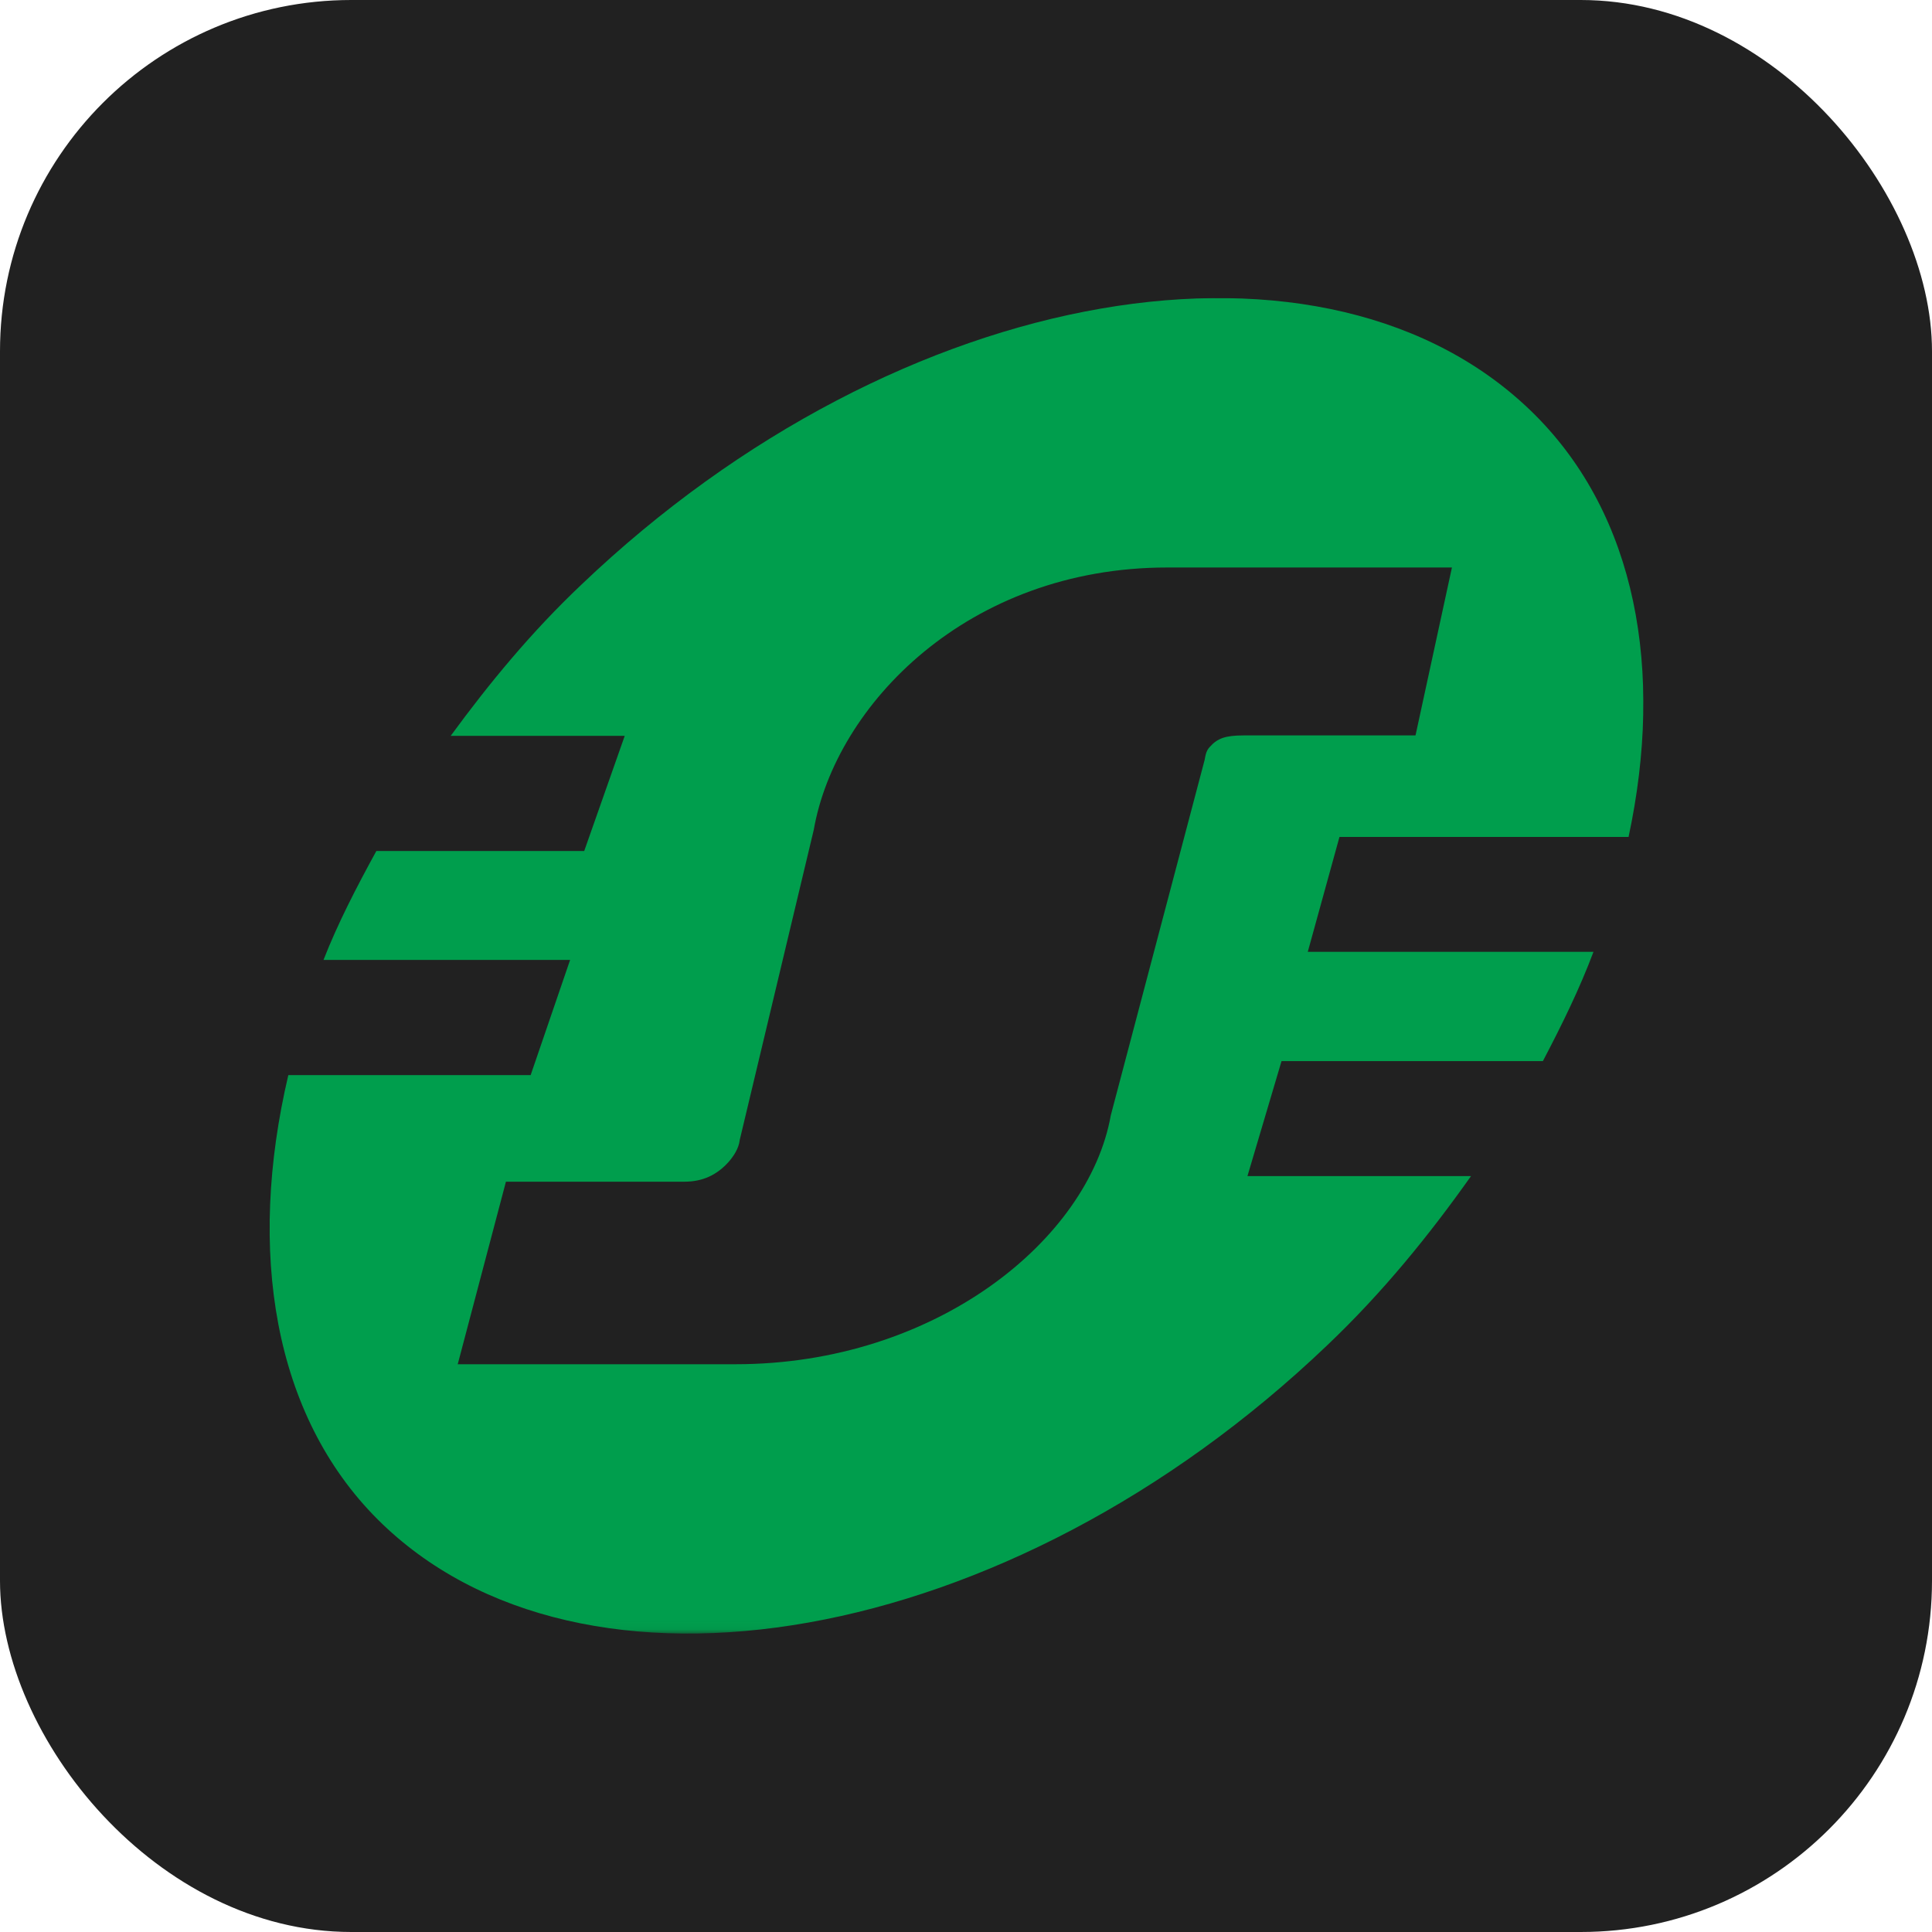
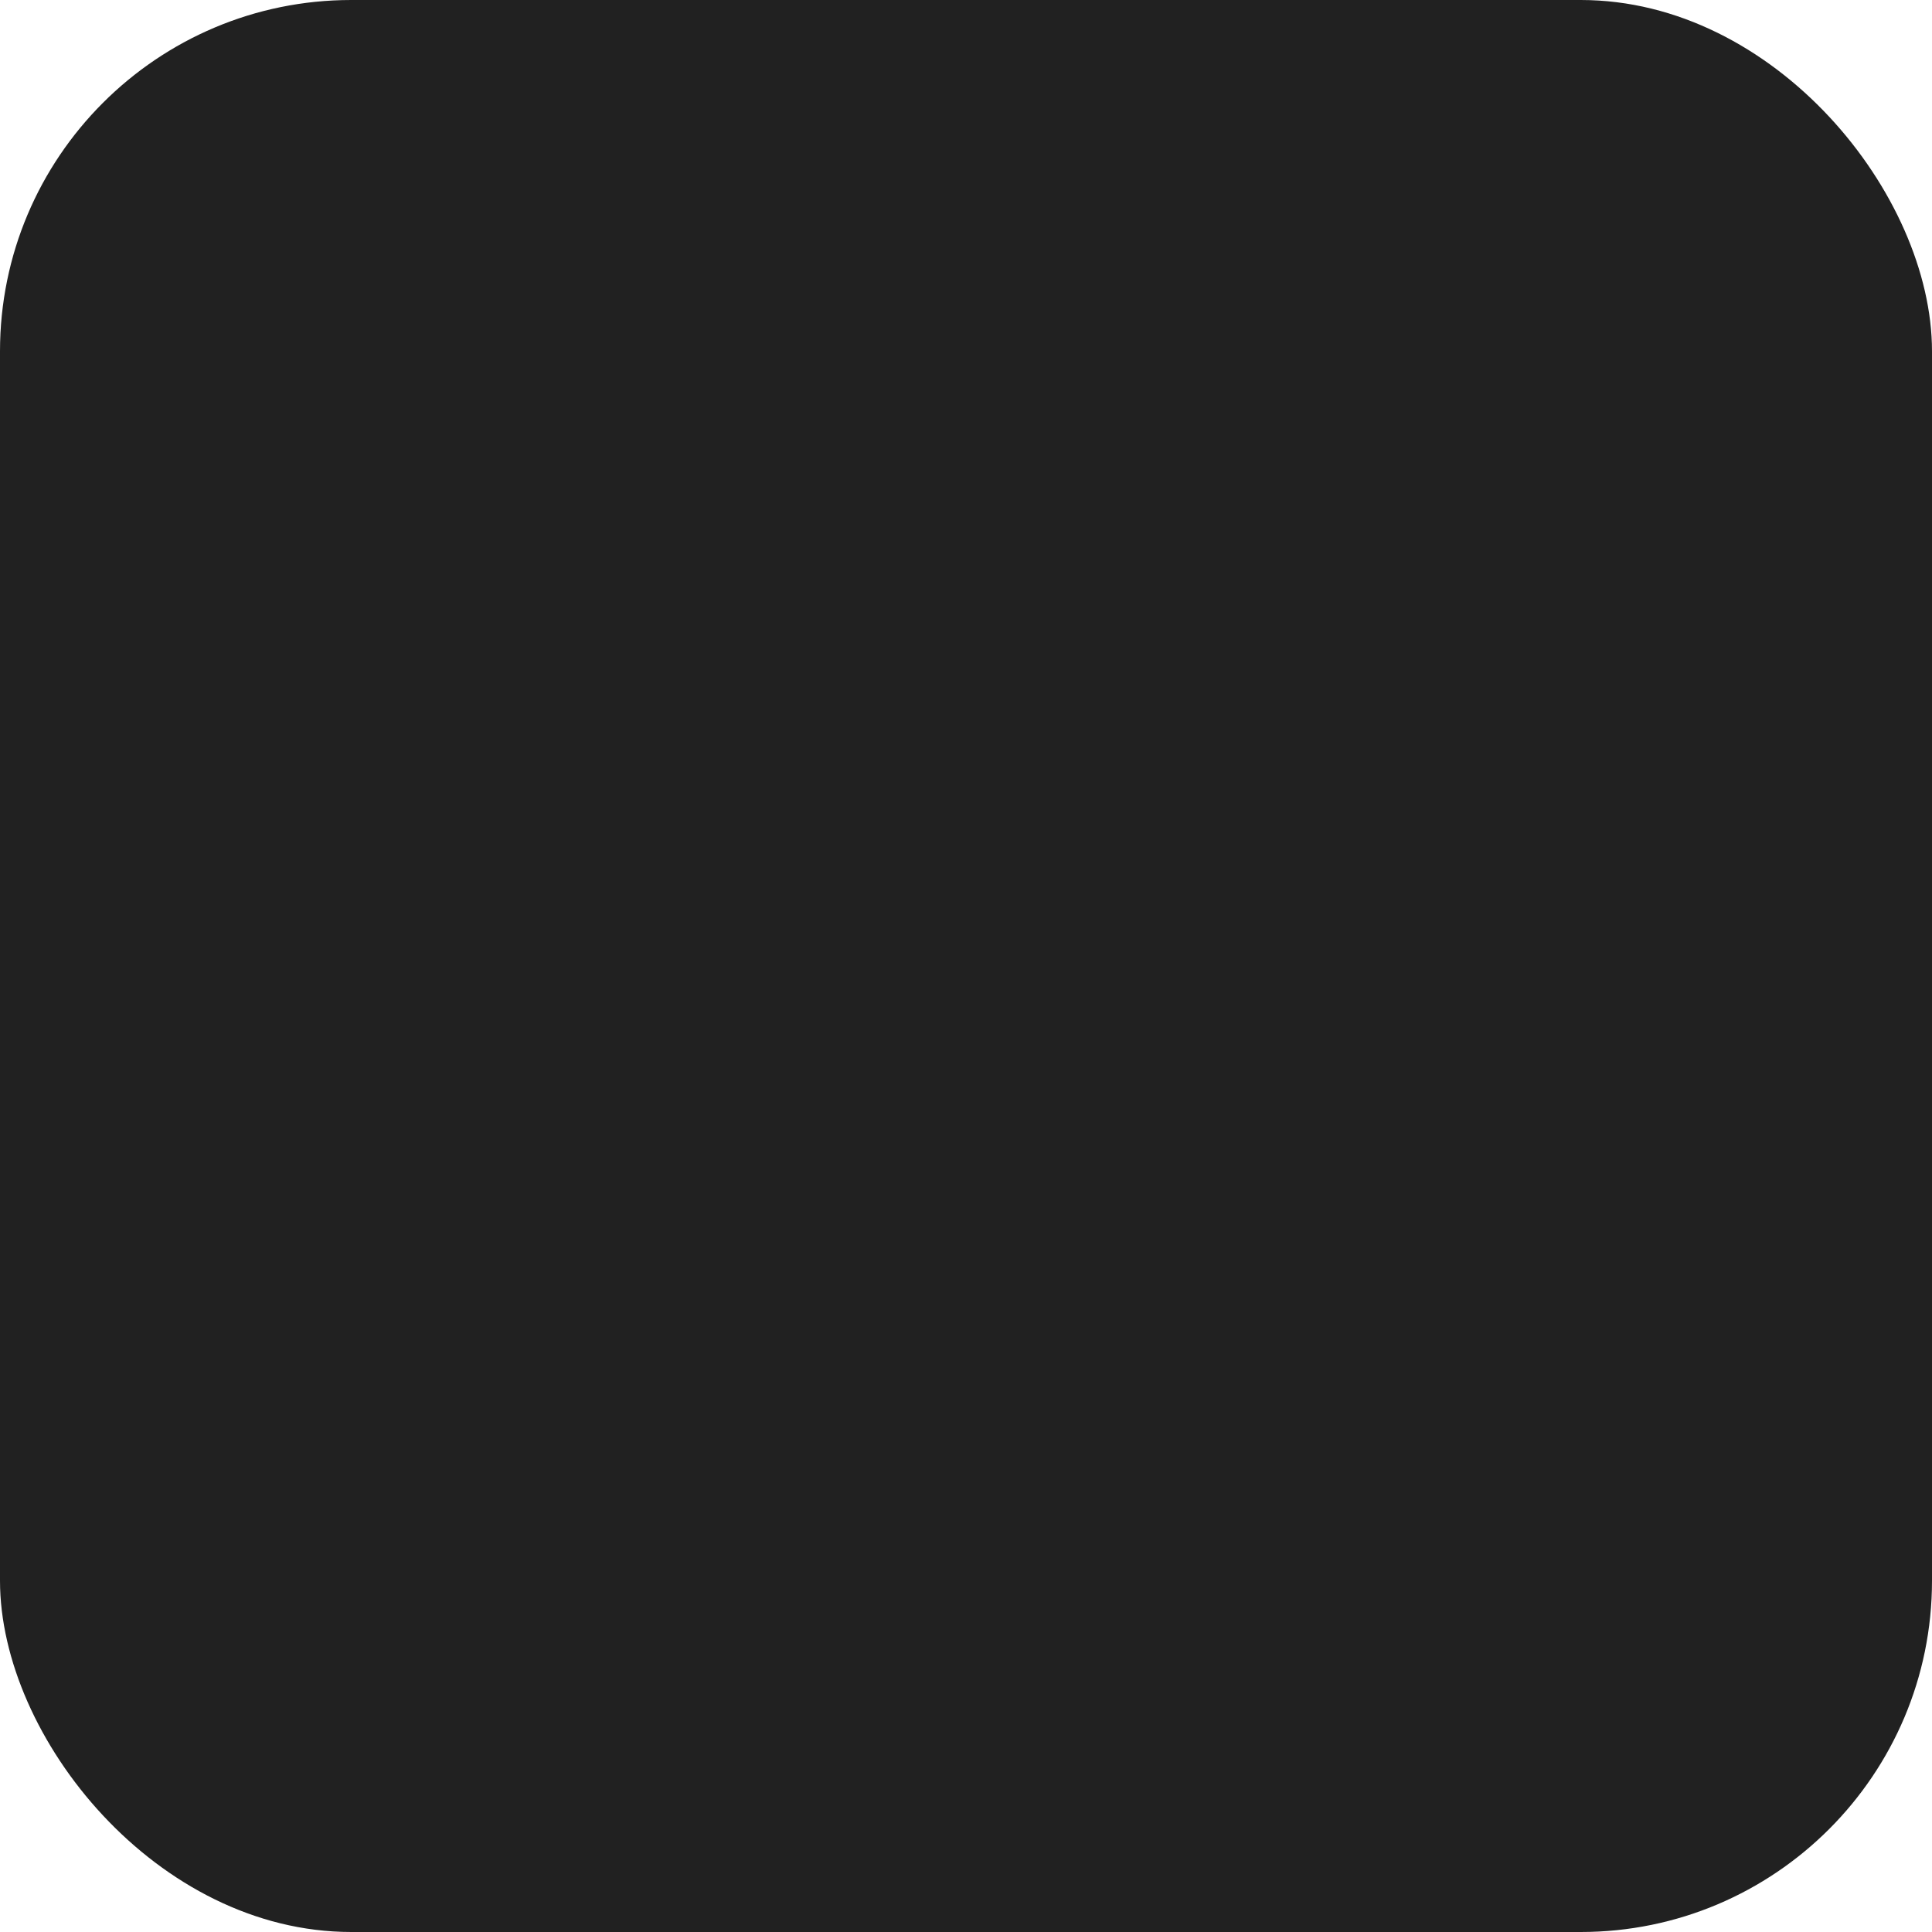
<svg xmlns="http://www.w3.org/2000/svg" width="201" height="201" viewBox="0 0 201 201" fill="none">
  <rect width="201" height="201" rx="36.545" fill="#212121" />
  <g clip-path="url(#clip0_1273_253)">
    <mask id="mask0_1273_253" style="mask-type:luminance" maskUnits="userSpaceOnUse" x="-196" y="-99" width="913" height="269">
-       <path d="M-195.975 -98.963H716.682V169.953H-195.975V-98.963Z" fill="white" />
-     </mask>
+       </mask>
    <g mask="url(#mask0_1273_253)">
      <path fill-rule="evenodd" clip-rule="evenodd" d="M165.782 99.025C164.352 102.837 162.513 106.592 160.517 110.394H133.328L129.781 122.356H153.042C148.706 128.476 143.896 134.429 138.083 139.956C104.849 171.706 60.352 179.097 39.283 158.066C28.437 147.226 25.688 130.154 29.997 111.85H55.208L59.312 99.869H33.656C35.141 96.067 37.082 92.321 39.153 88.538H60.779L64.995 76.557H46.888C50.88 71.105 55.263 65.773 60.463 60.849C93.716 29.09 138.343 21.857 159.681 43.147C170.221 53.672 173.146 69.733 169.431 87.073H139.355L136.058 99.025H165.782ZM147.266 76.511L151.055 59.041H121.443C100.661 59.041 86.937 73.368 84.662 86.331L76.955 118.619C76.871 119.481 76.286 120.325 75.822 120.863C74.587 122.245 73.101 122.94 71.207 122.94H52.636L47.621 141.931H76.528C97.318 141.931 113.271 128.986 115.565 116.032L125.324 79.07C125.436 78.384 125.556 78.032 125.872 77.698C126.652 76.826 127.46 76.511 129.382 76.511H147.266Z" fill="#009E4D" />
    </g>
  </g>
  <defs>
    <clipPath id="clip0_1273_253">
      <rect width="143" height="139" fill="white" transform="translate(28 31)" />
    </clipPath>
  </defs>
</svg>